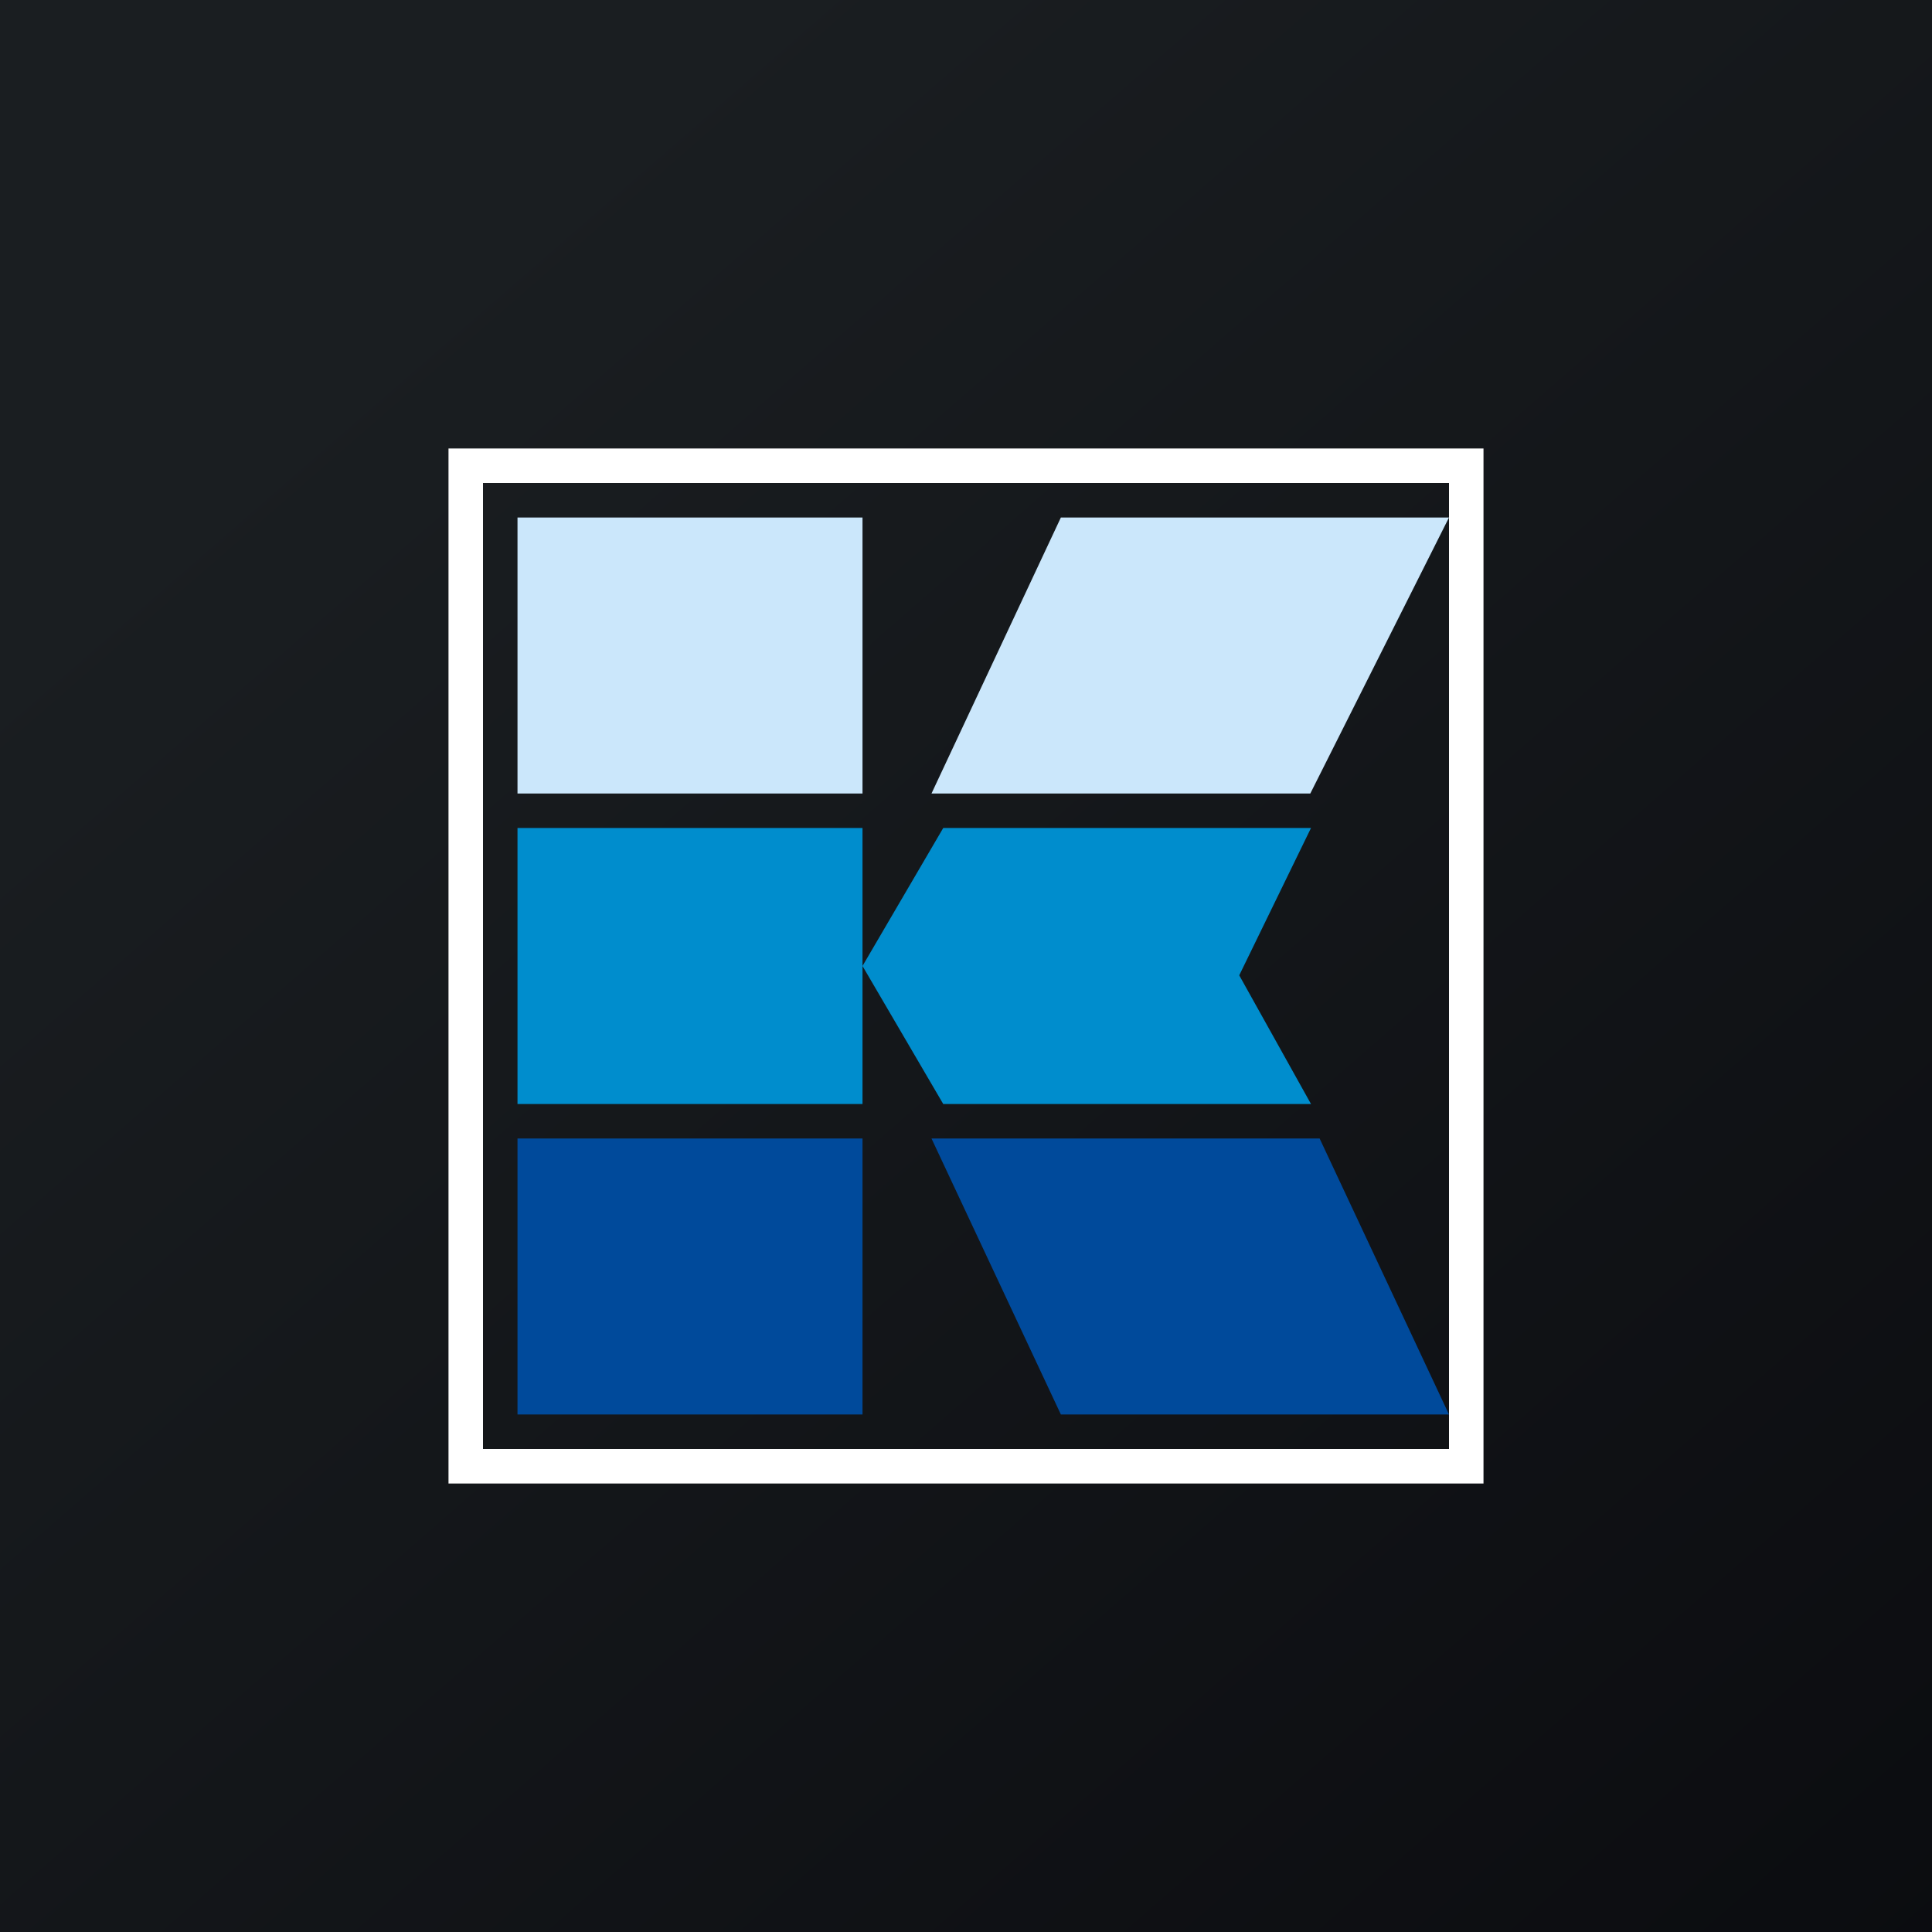
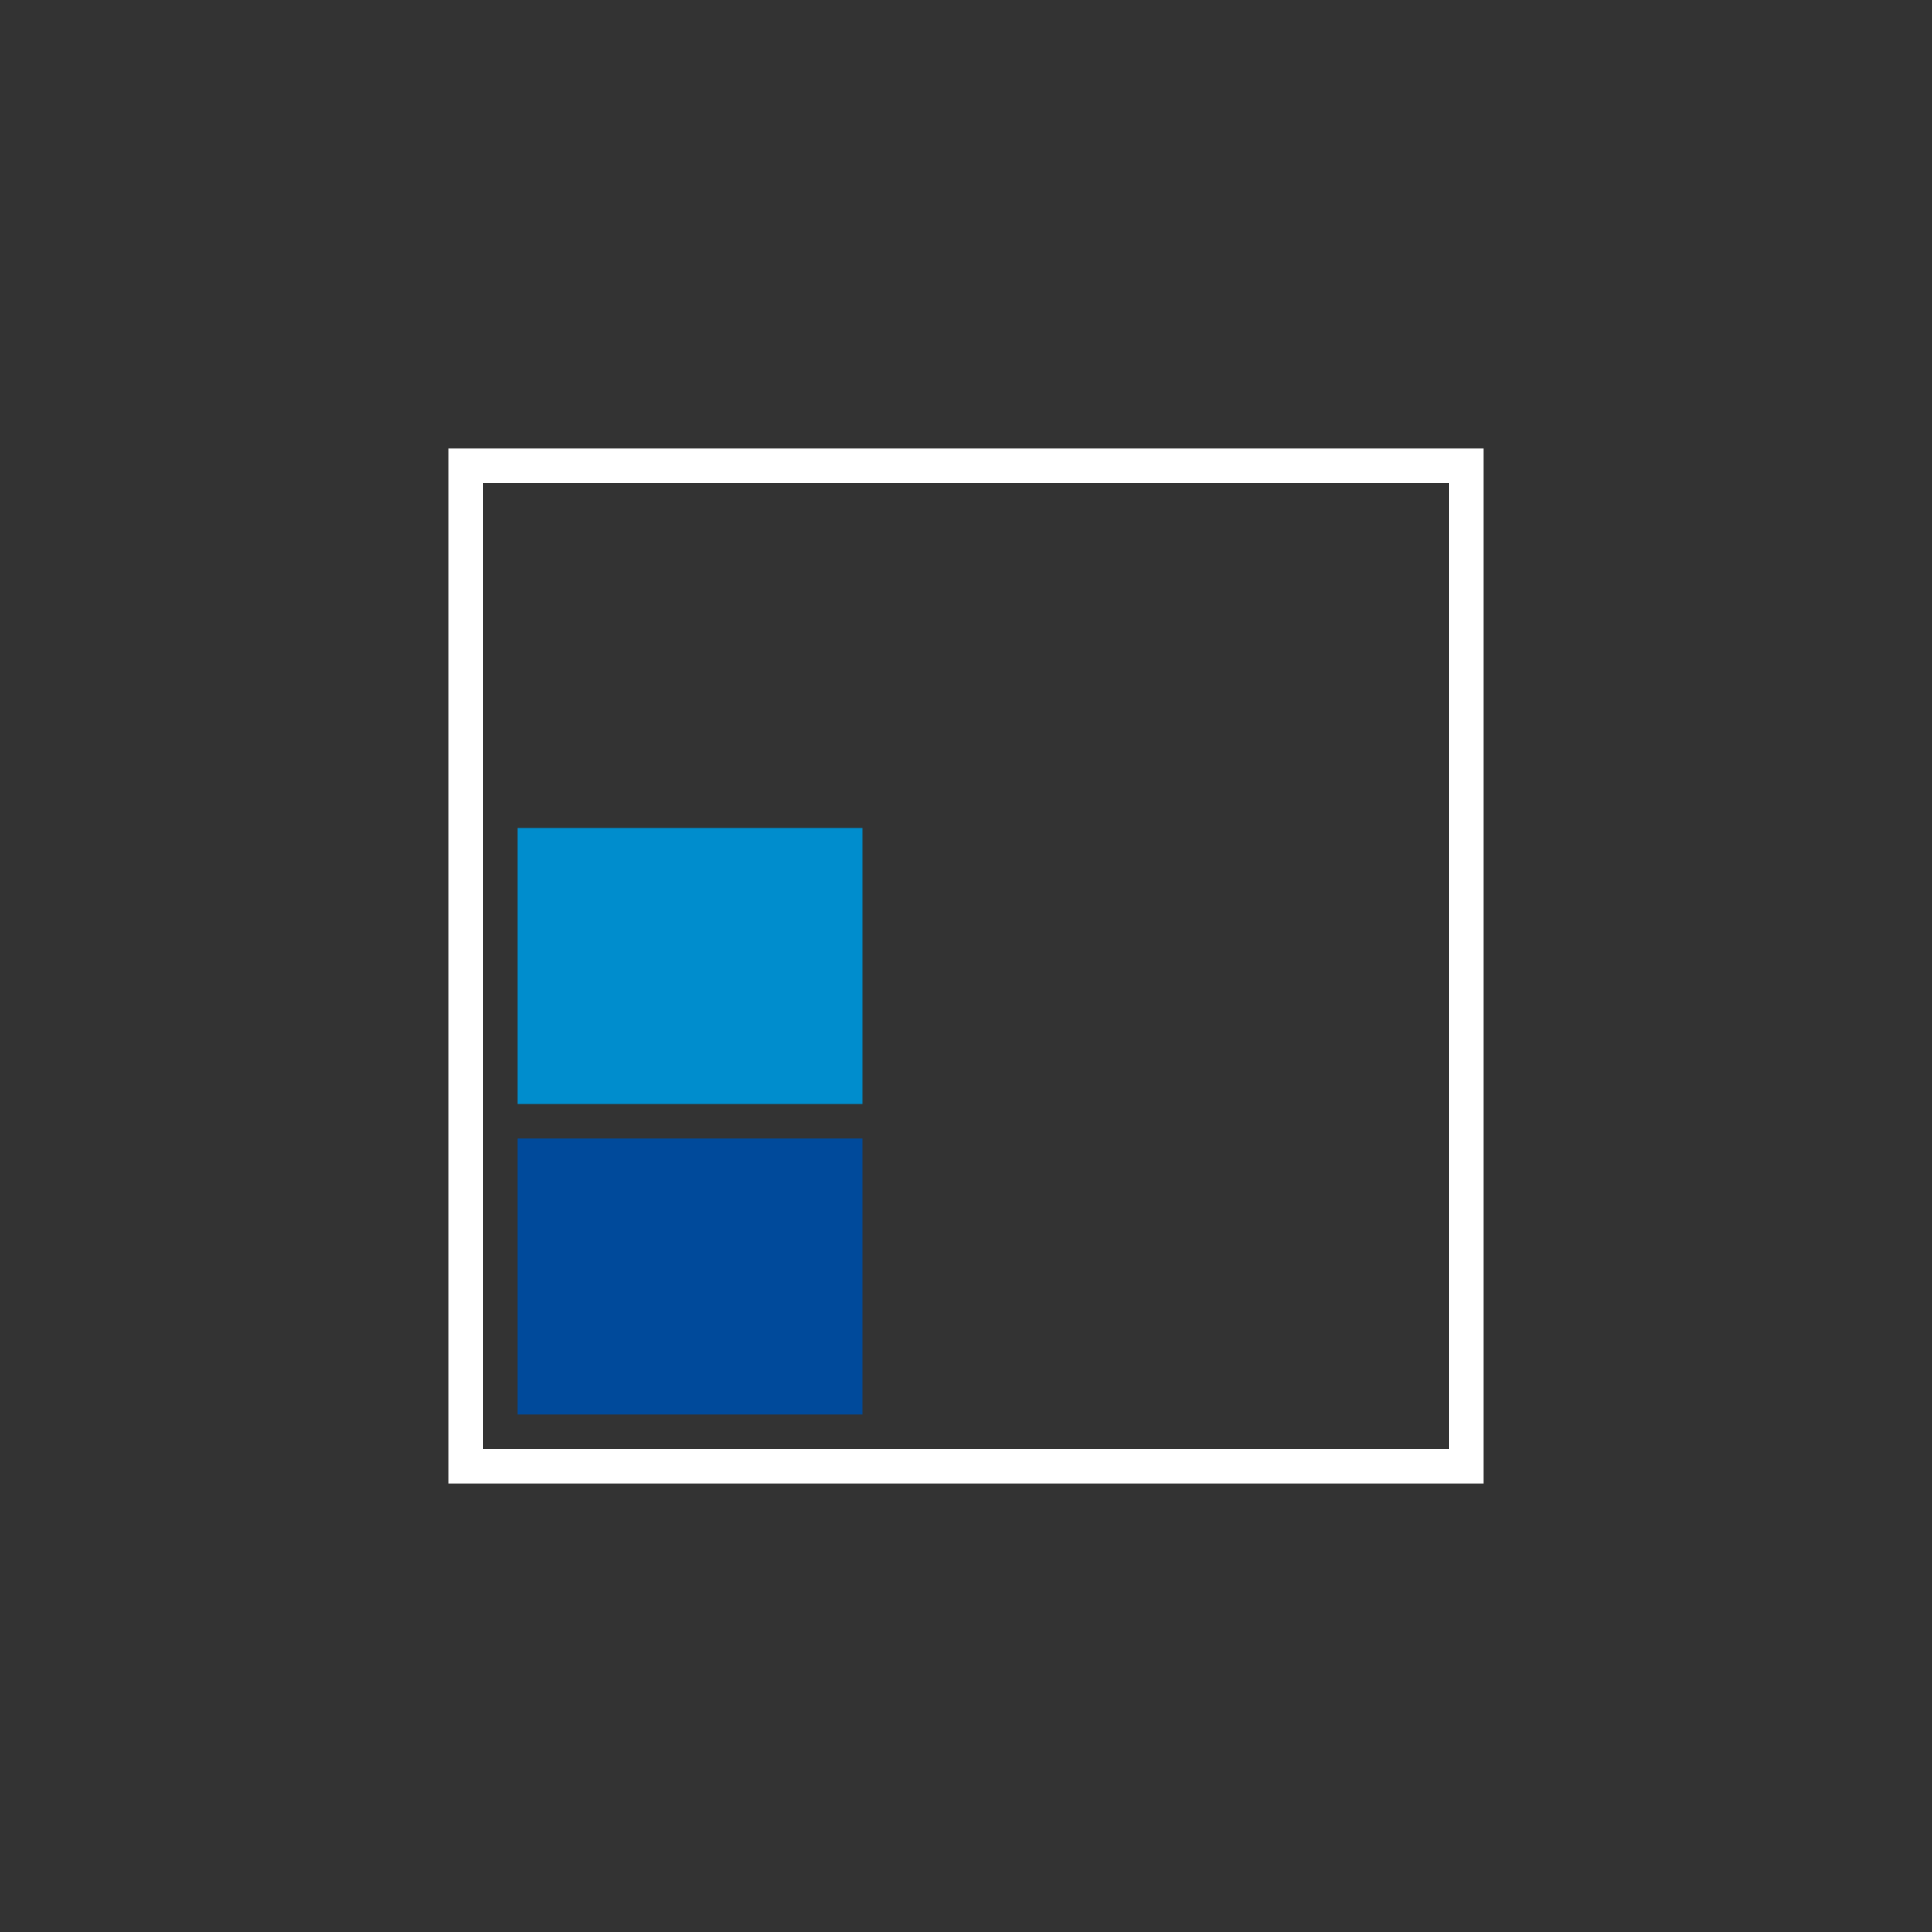
<svg xmlns="http://www.w3.org/2000/svg" width="56" height="56">
  <rect width="100%" height="100%" fill="#333333" stroke="none" />
-   <path fill="url(#aw4agaeaq)" d="M0 0h56v56H0z" />
  <path d="M13 13h30v30H13V13zm1 1v28h28V14H14z" fill="#fff" />
-   <path d="M15 15h10v8H15v-8z" fill="#CBE7FB" />
  <path d="M15 24h10v8H15v-8z" fill="#008DCD" />
  <path d="M15 33h10v8H15v-8z" fill="#004A9B" />
-   <path d="M30.75 15H42l-4.02 8H27l3.75-8z" fill="#CBE7FB" />
-   <path d="M38.25 33H27l3.75 8H42l-3.75-8z" fill="#004A9B" />
-   <path d="M27.34 24H38l-2.08 4.27L38 32H27.34L25 28l2.34-4z" fill="#008DCD" />
  <defs>
    <linearGradient id="aw4agaeaq" x1="10.42" y1="9.71" x2="68.15" y2="76.02" gradientUnits="userSpaceOnUse">
      <stop stop-color="#1A1E21" />
      <stop offset="1" stop-color="#06060A" />
    </linearGradient>
  </defs>
</svg>